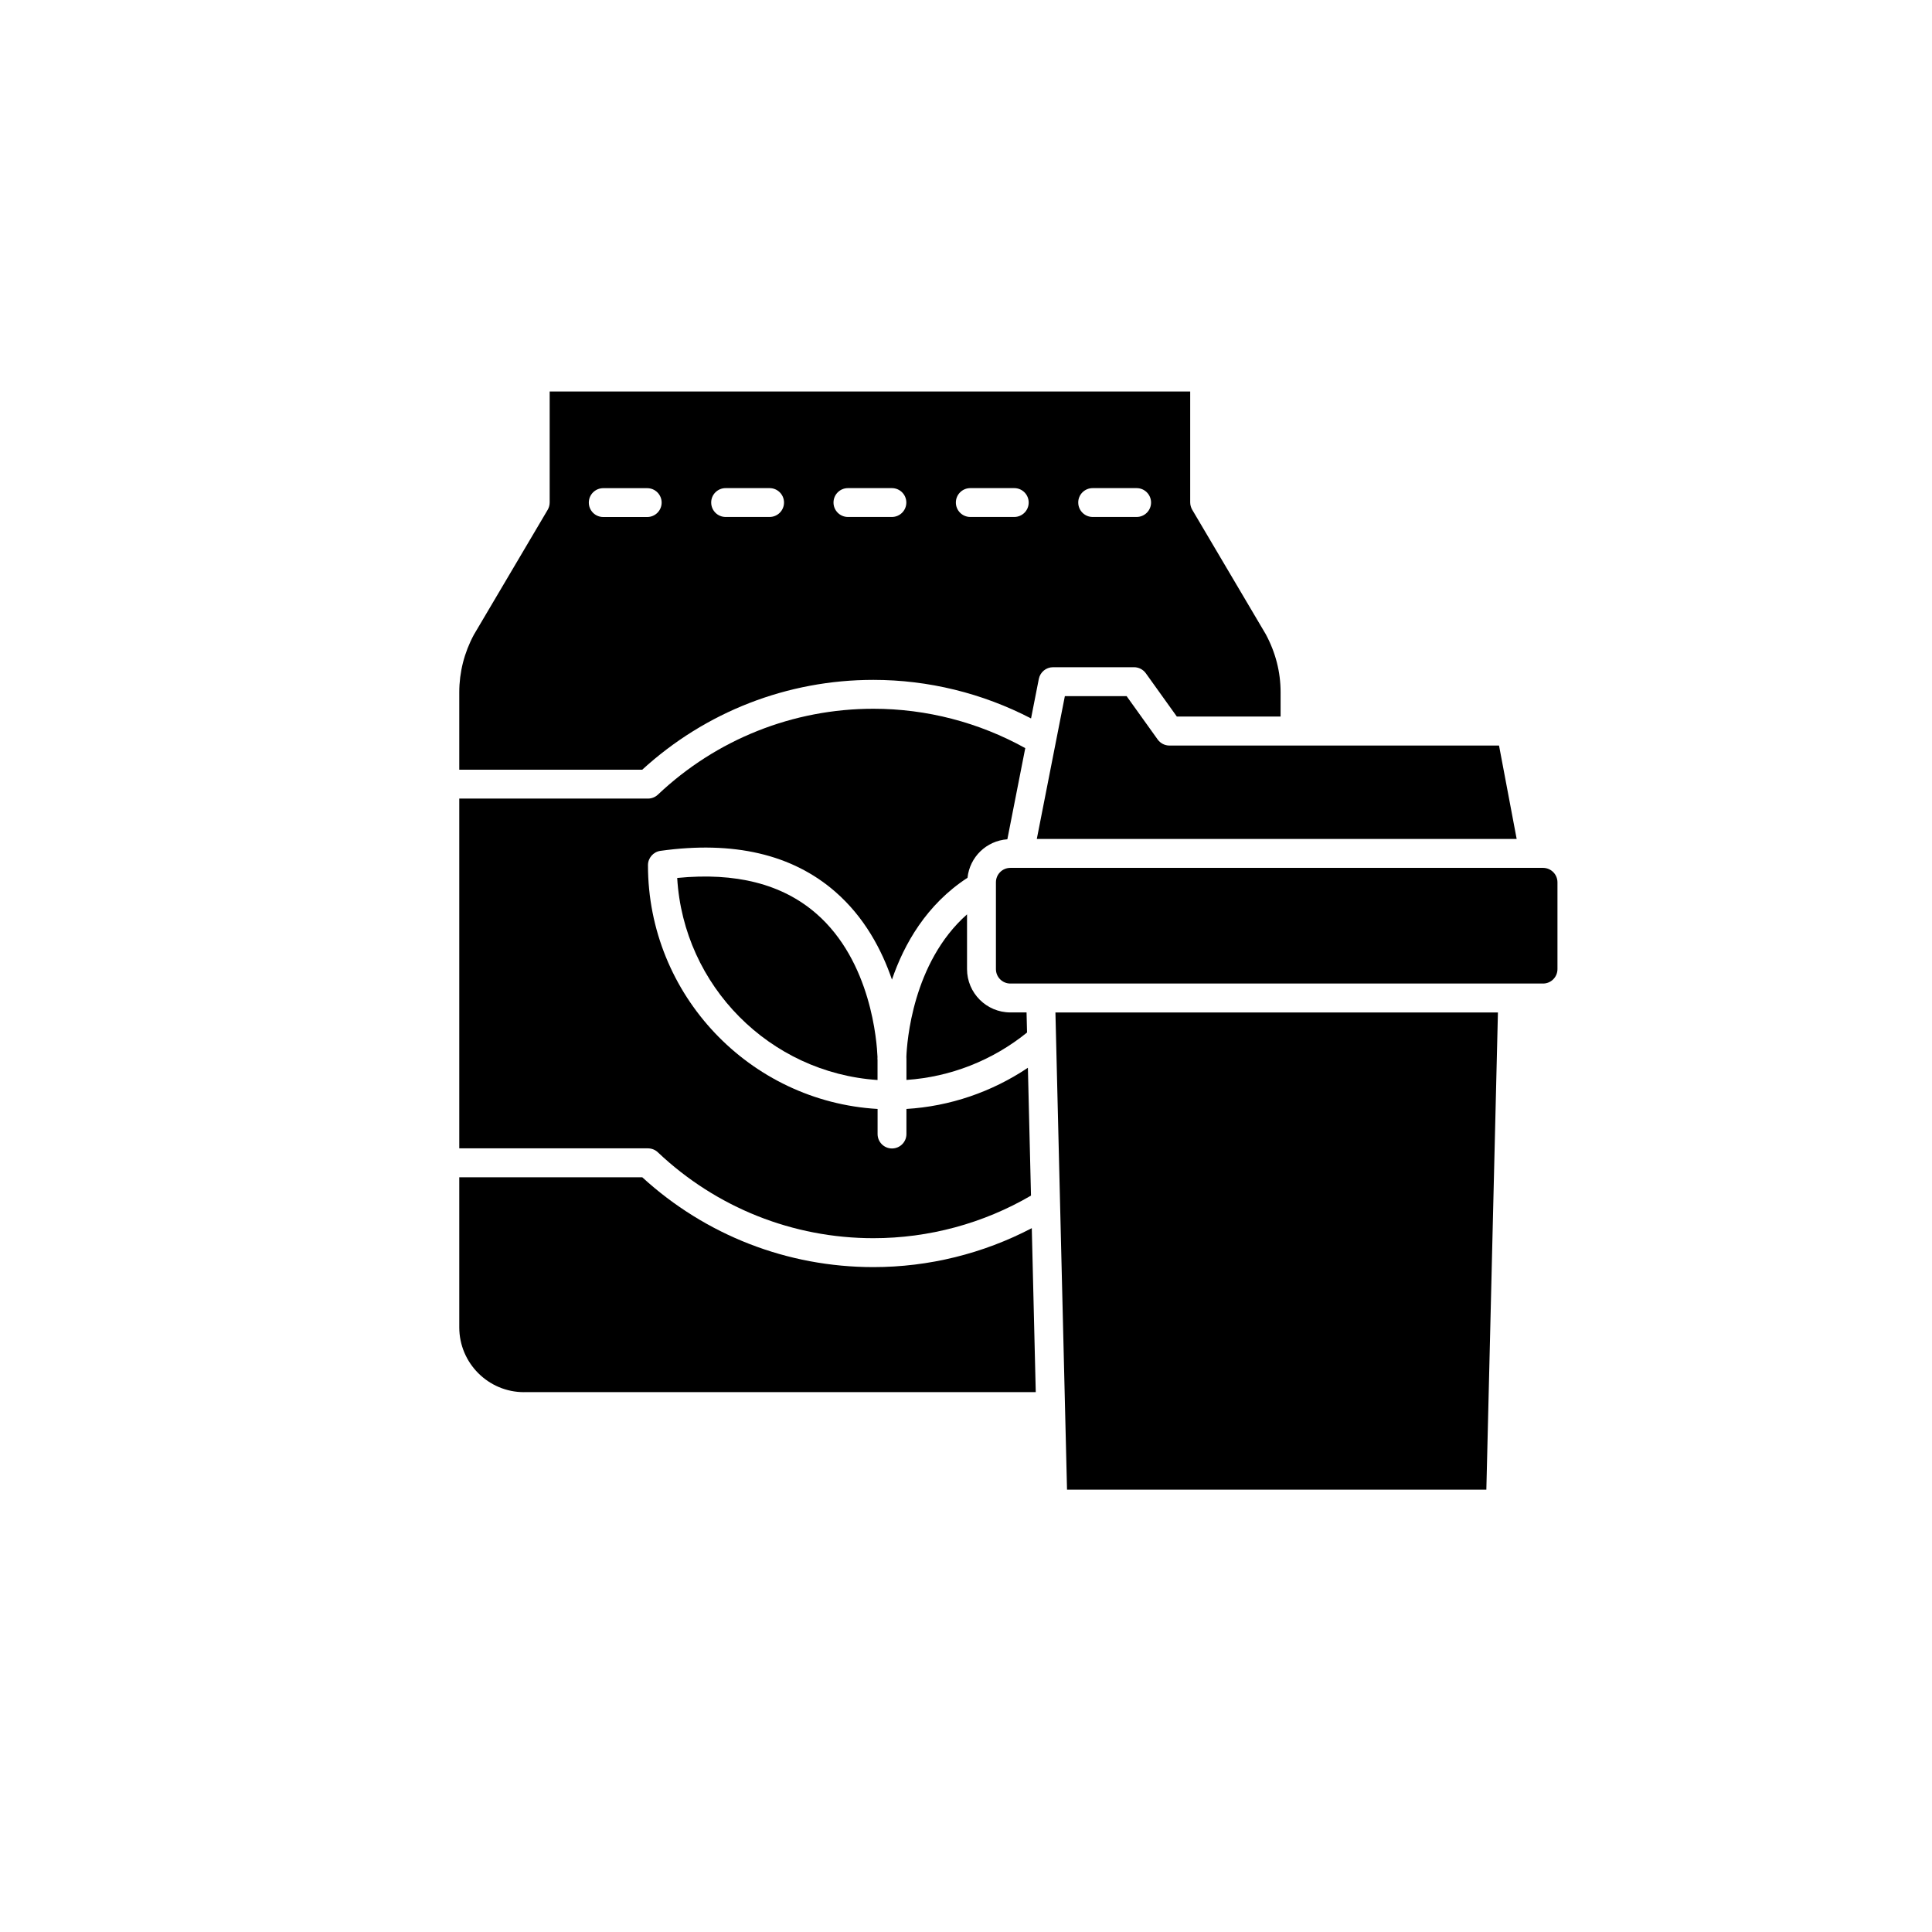
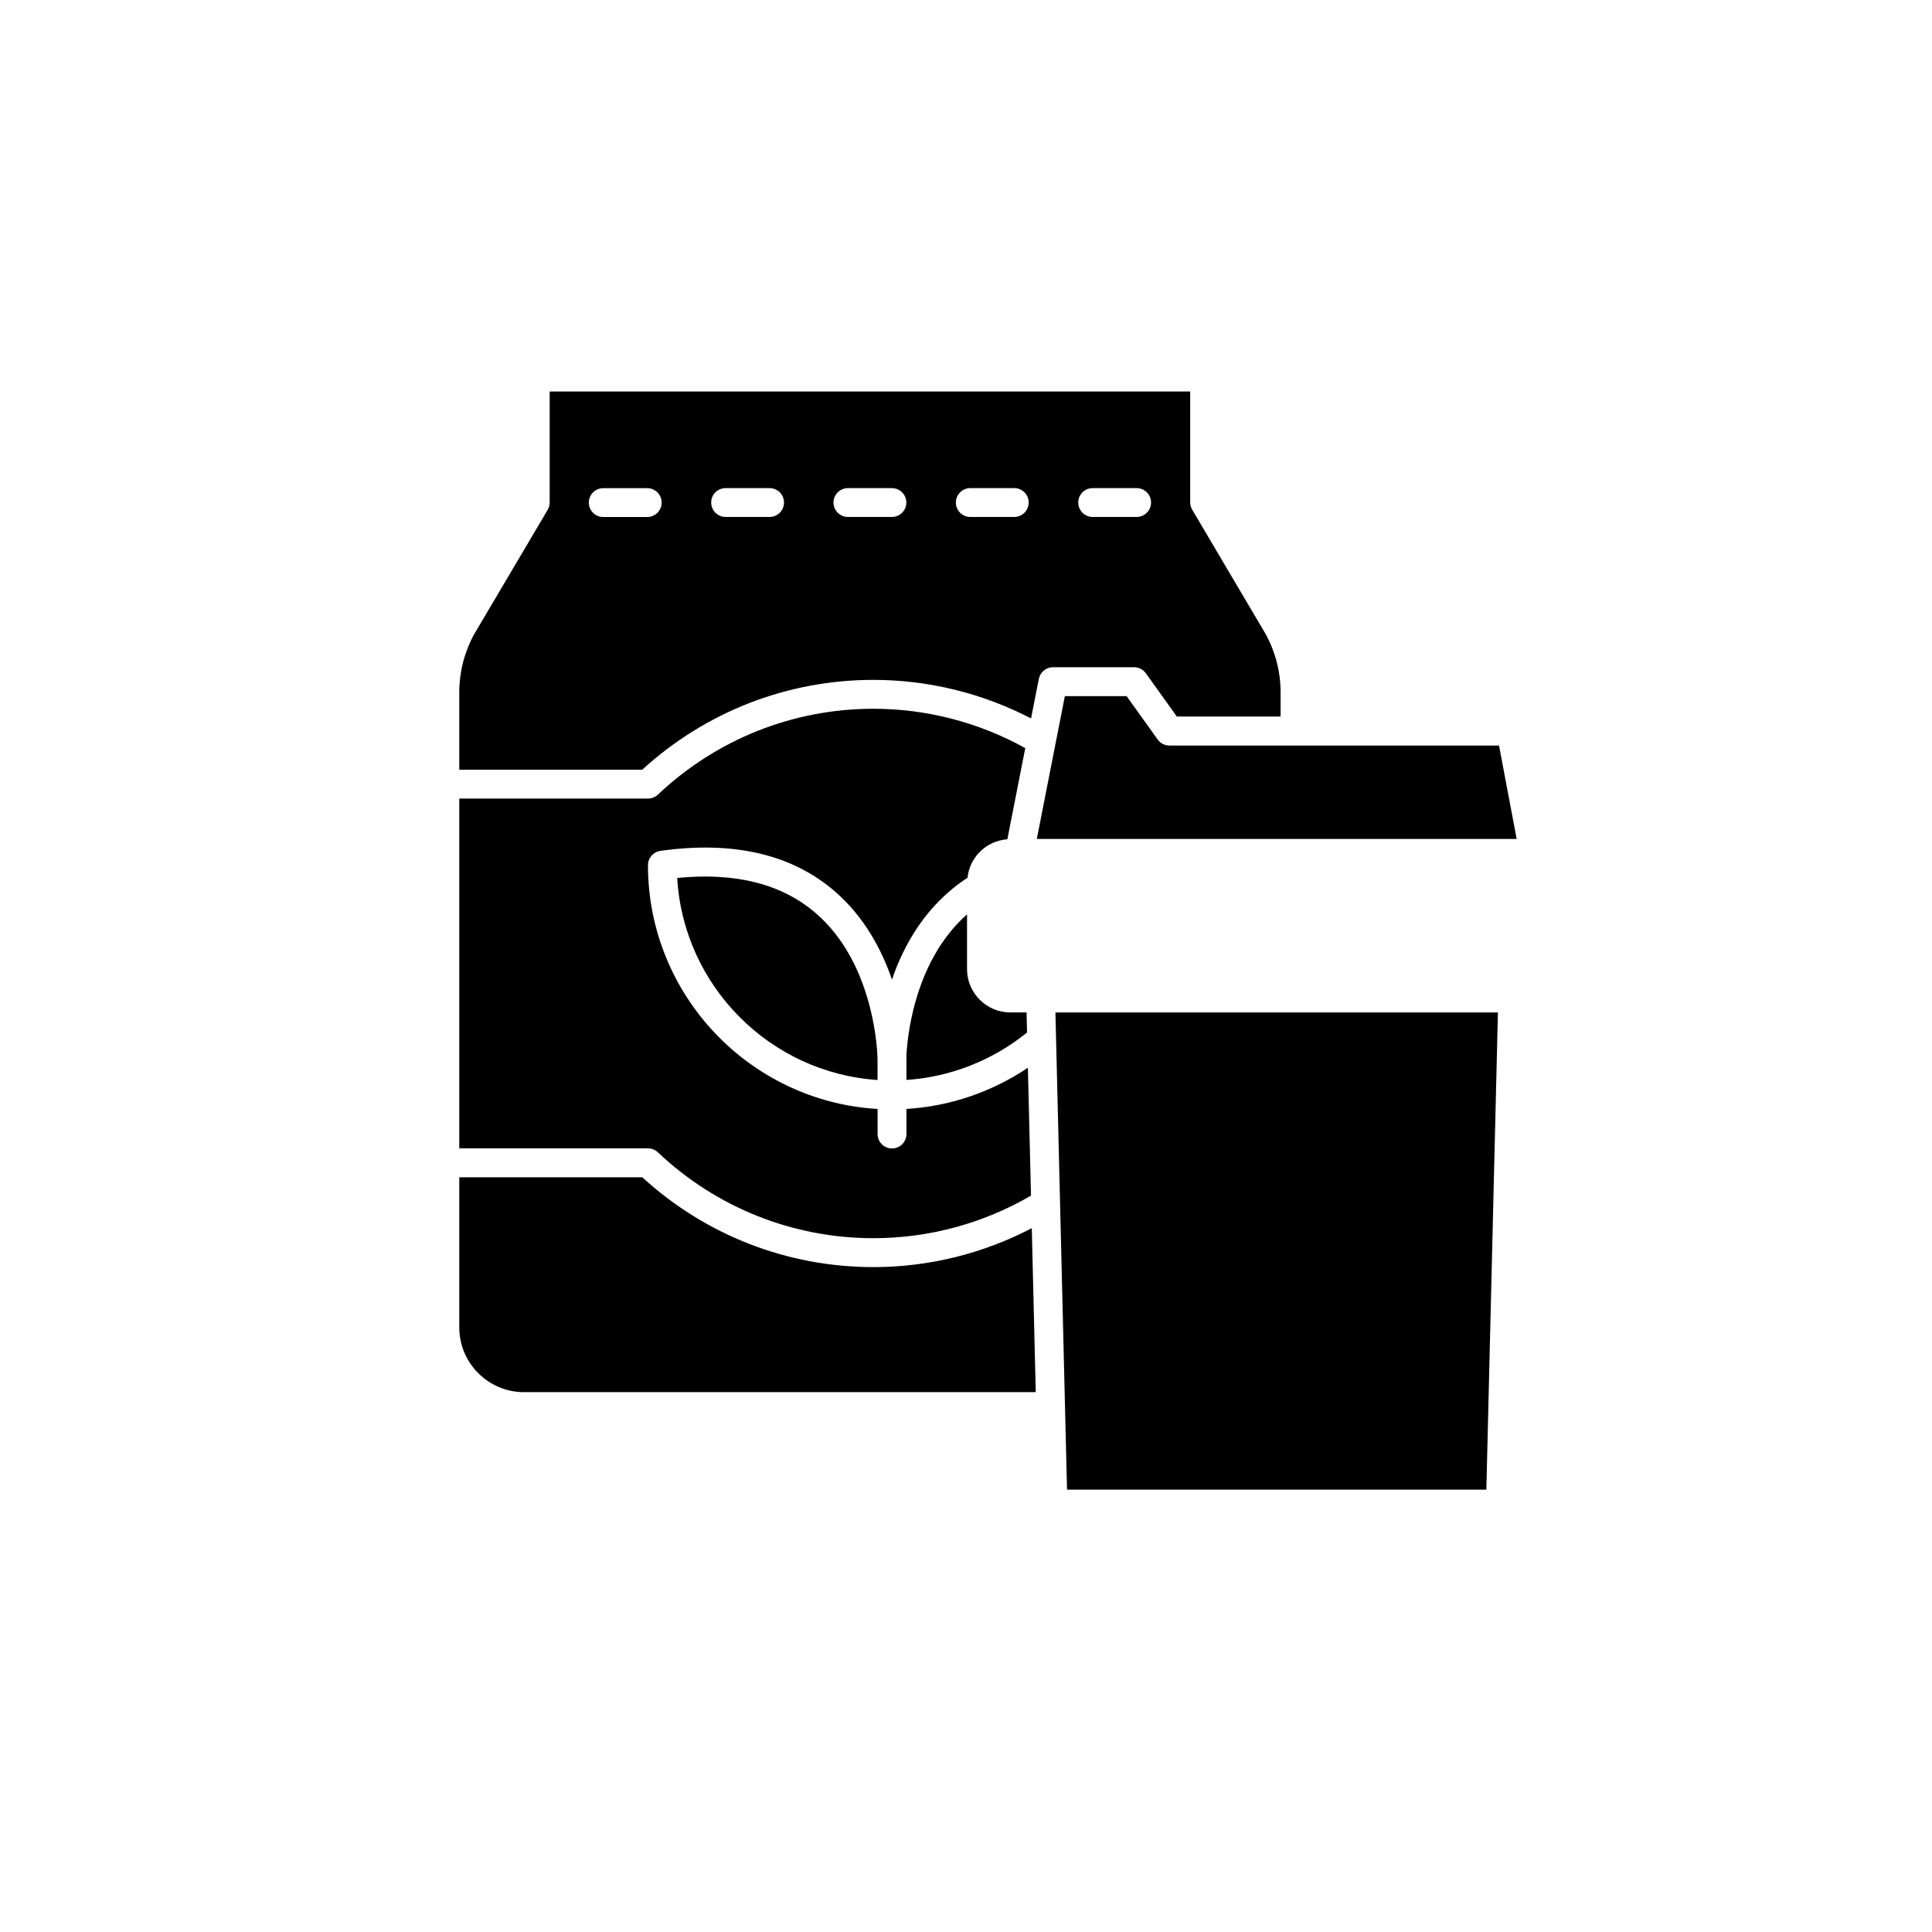
<svg xmlns="http://www.w3.org/2000/svg" width="114" height="114" viewBox="0 0 114 114" fill="none">
  <path d="M68.31 43.635L66.478 41.078H62.833L61.178 49.504H89.493L88.452 43.992H69.002C68.73 43.992 68.471 43.859 68.309 43.634L68.31 43.635Z" fill="black" />
  <path d="M60.602 60.926L60.573 59.74H59.618C58.206 59.74 57.061 58.591 57.061 57.183V53.953C53.837 56.807 53.514 61.518 53.482 62.353C53.486 62.423 53.486 62.474 53.486 62.492V63.723C56.083 63.549 58.573 62.568 60.601 60.926L60.602 60.926Z" fill="black" />
-   <path d="M48.147 53.893C46.148 52.159 43.398 51.463 39.959 51.805C40.332 58.177 45.423 63.303 51.78 63.727V62.528C51.78 62.515 51.774 62.506 51.774 62.496C51.774 62.477 51.774 62.43 51.777 62.357C51.742 61.515 51.42 56.725 48.148 53.893L48.147 53.893Z" fill="black" />
+   <path d="M48.147 53.893C46.148 52.159 43.398 51.463 39.959 51.805C40.332 58.177 45.423 63.303 51.78 63.727V62.528C51.78 62.515 51.774 62.506 51.774 62.496C51.774 62.477 51.774 62.43 51.777 62.357C51.742 61.515 51.42 56.725 48.148 53.893L48.147 53.893" fill="black" />
  <path d="M38.82 67.995C42.272 71.26 46.79 73.061 51.536 73.061C54.811 73.061 58.023 72.19 60.835 70.548L60.652 63.005C58.525 64.432 56.051 65.28 53.485 65.435V66.916C53.485 67.387 53.102 67.767 52.634 67.767C52.163 67.767 51.783 67.384 51.783 66.916V65.435C44.24 64.995 38.234 58.712 38.234 51.051C38.234 50.627 38.547 50.266 38.968 50.206C43.281 49.602 46.746 50.409 49.277 52.611C51.017 54.123 52.03 56.05 52.631 57.803C53.346 55.708 54.665 53.373 57.089 51.794C57.219 50.57 58.203 49.611 59.44 49.523L60.497 44.144C57.766 42.628 54.681 41.821 51.539 41.821C46.793 41.821 42.274 43.622 38.822 46.887C38.664 47.036 38.455 47.121 38.237 47.121H27.1V67.76H38.23C38.449 67.76 38.661 67.842 38.819 67.994L38.82 67.995Z" fill="black" />
  <path d="M51.536 40.117C54.782 40.117 57.974 40.905 60.838 42.392L61.297 40.06C61.376 39.661 61.727 39.37 62.132 39.37H66.916C67.191 39.37 67.448 39.503 67.609 39.724L69.441 42.281H75.563V40.841C75.563 39.655 75.269 38.503 74.687 37.421L70.346 30.074C70.27 29.941 70.229 29.793 70.229 29.641V23.101H32.434V29.647C32.434 29.799 32.393 29.951 32.317 30.081L27.96 37.456C27.394 38.51 27.1 39.662 27.1 40.848V45.417H37.896C41.636 41.997 46.464 40.117 51.536 40.117L51.536 40.117ZM64.474 28.802H67.069C67.54 28.802 67.92 29.184 67.92 29.653C67.92 30.124 67.537 30.504 67.069 30.504H64.474C64.003 30.504 63.623 30.121 63.623 29.653C63.62 29.184 64.003 28.802 64.474 28.802ZM57.254 28.802H59.848C60.32 28.802 60.699 29.184 60.699 29.653C60.699 30.124 60.316 30.504 59.848 30.504H57.254C56.782 30.504 56.402 30.121 56.402 29.653C56.402 29.184 56.782 28.802 57.254 28.802ZM50.033 28.802H52.628C53.099 28.802 53.479 29.184 53.479 29.653C53.479 30.124 53.096 30.504 52.628 30.504H50.033C49.562 30.504 49.182 30.121 49.182 29.653C49.182 29.184 49.562 28.802 50.033 28.802ZM42.816 28.802H45.41C45.882 28.802 46.262 29.184 46.262 29.653C46.262 30.124 45.879 30.504 45.41 30.504H42.816C42.344 30.504 41.965 30.121 41.965 29.653C41.962 29.184 42.344 28.802 42.816 28.802ZM34.744 29.656C34.744 29.184 35.127 28.805 35.595 28.805H38.19C38.661 28.805 39.041 29.188 39.041 29.656C39.041 30.127 38.658 30.507 38.19 30.507H35.595C35.124 30.507 34.744 30.127 34.744 29.656Z" fill="black" />
  <path d="M30.919 82.145H61.116L60.882 72.469C58.009 73.972 54.801 74.767 51.535 74.767C46.463 74.767 41.634 72.887 37.898 69.467H27.1V78.323C27.1 80.431 28.814 82.146 30.919 82.146L30.919 82.145Z" fill="black" />
  <path d="M62.961 87.9H87.704L88.387 59.743H62.277L62.961 87.9Z" fill="black" />
-   <path d="M91.049 51.21H59.617C59.145 51.21 58.766 51.593 58.766 52.061V57.184C58.766 57.655 59.148 58.035 59.617 58.035H91.045C91.517 58.038 91.9 57.655 91.9 57.184V52.061C91.9 51.593 91.517 51.21 91.049 51.21H91.049Z" fill="black" />
</svg>